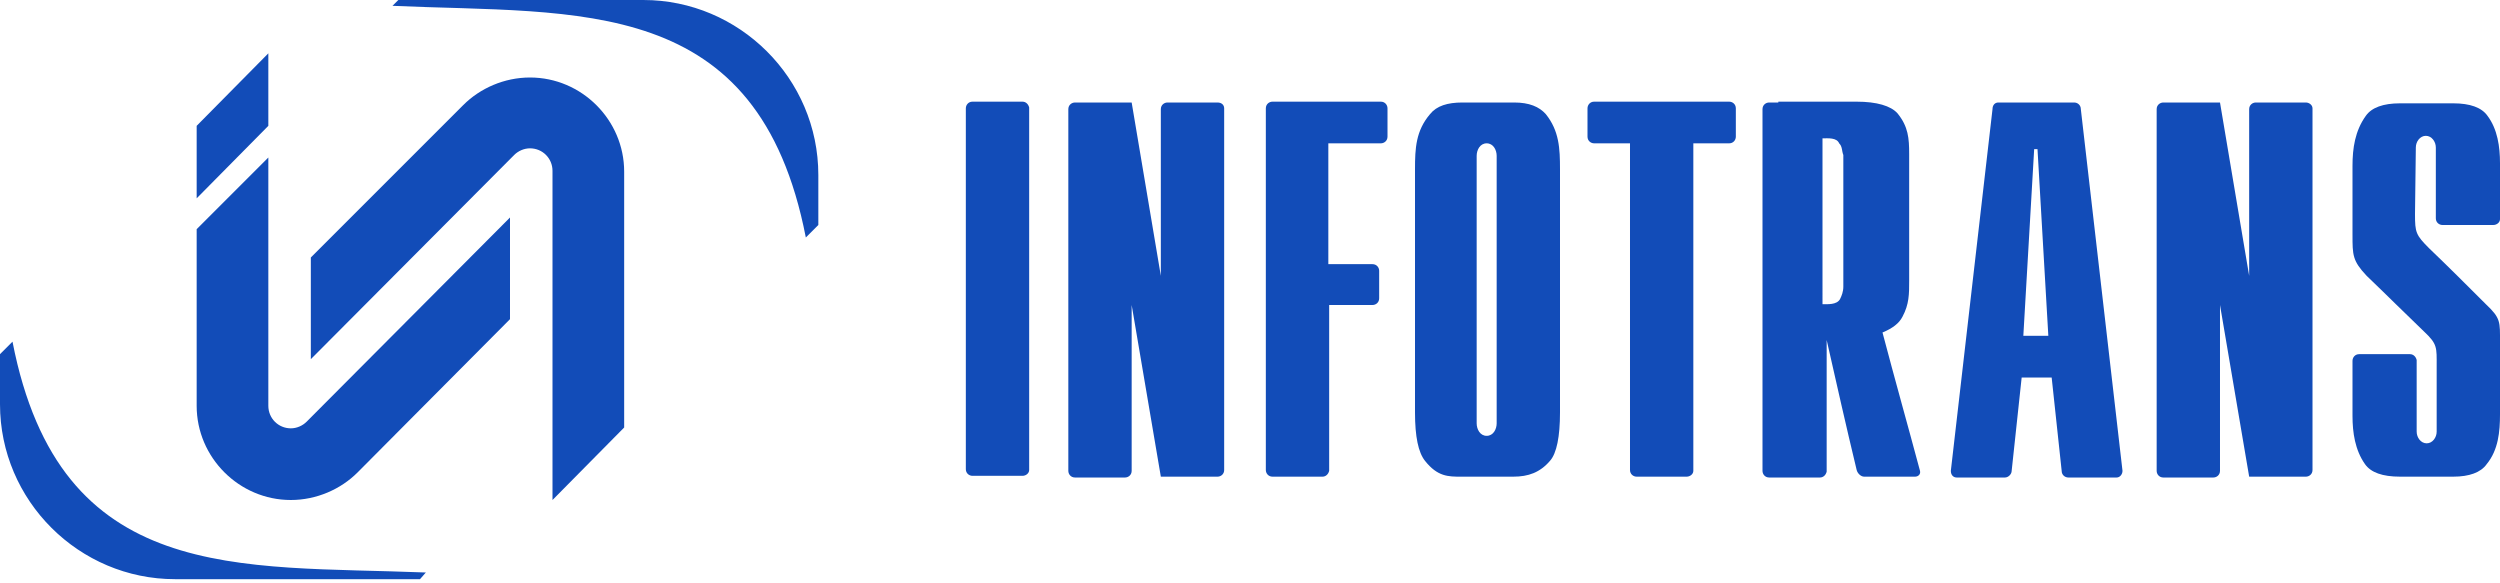
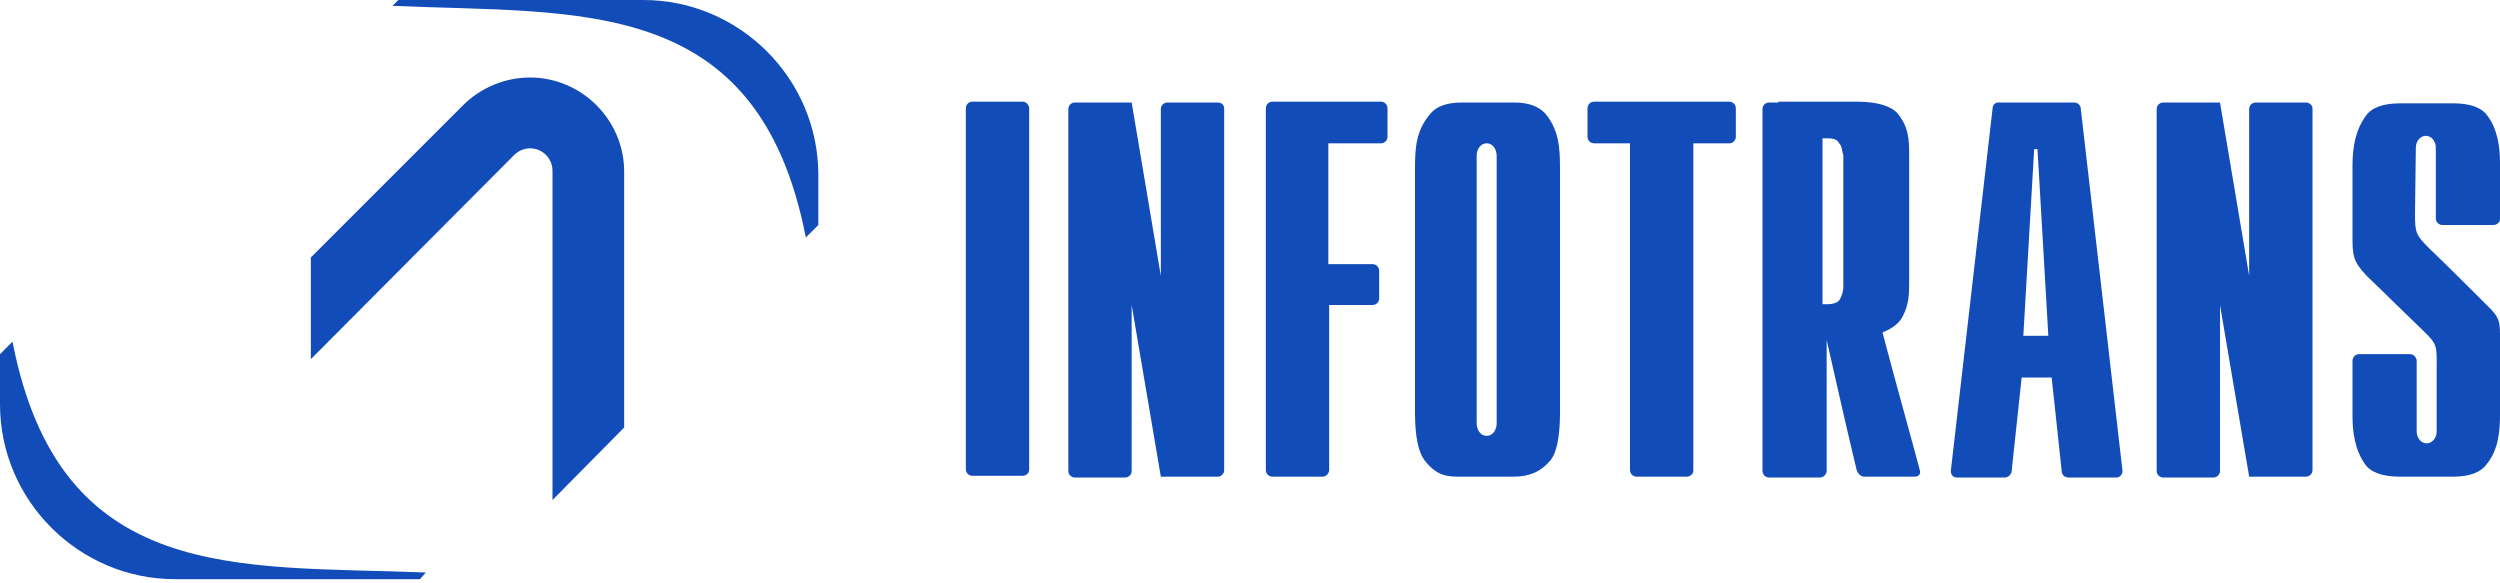
<svg xmlns="http://www.w3.org/2000/svg" id="Слой_1" x="0px" y="0px" viewBox="0 0 300 70" style="enable-background:new 0 0 300 70;" xml:space="preserve">
  <style type="text/css"> .st0{fill-rule:evenodd;clip-rule:evenodd;fill:#124CB8;} </style>
  <g>
    <path class="st0" d="M146.1,12.3h-6c-0.4,0-0.8,0.3-0.8,0.8v20l-3.5-20.8c-2.3,0-4.5,0-6.8,0c-0.4,0-0.8,0.3-0.8,0.8v43.4 c0,0.4,0.3,0.8,0.8,0.8h6c0.4,0,0.8-0.3,0.8-0.8V36.6l3.5,20.6c2.3,0,4.5,0,6.8,0c0.4,0,0.8-0.3,0.8-0.8V13 C146.9,12.6,146.6,12.3,146.1,12.3L146.1,12.3z" />
    <path class="st0" d="M203.2,17.2v39.3c0,0.4-0.4,0.7-0.8,0.7c-2,0-4,0-6,0c-0.4,0-0.8-0.3-0.8-0.8V17.2h-4.3 c-0.4,0-0.8-0.3-0.8-0.8V13c0-0.4,0.3-0.8,0.8-0.8h16.2c0.4,0,0.8,0.3,0.8,0.8v3.4c0,0.4-0.3,0.8-0.8,0.8H203.2L203.2,17.2z" />
    <path class="st0" d="M239.8,12.3c3,0,6.1,0,9.1,0c0.4,0,0.8,0.3,0.8,0.8l5,43.4c0,0.4-0.3,0.8-0.7,0.8h-5.8c-0.4,0-0.8-0.3-0.8-0.8 l-1.2-11.2c-0.6,0-2.1,0-3.6,0l-1.2,11.2c0,0.4-0.4,0.8-0.8,0.8h-5.8c-0.4,0-0.7-0.3-0.7-0.8l5-43.4 C239.1,12.6,239.4,12.3,239.8,12.3L239.8,12.3z M242.8,40.3h3l-1.3-22.4h-0.4L242.8,40.3L242.8,40.3z" />
    <path class="st0" d="M282.3,49.9v-0.2v-5.6v-0.8c0-0.4,0.3-0.8,0.8-0.8c2,0,4.1,0,6.1,0c0.4,0,0.7,0.3,0.8,0.7v0.9h0 c0,3.4,0,4.3,0,7.7c0,0.7,0.5,1.4,1.2,1.4c0.7,0,1.2-0.7,1.2-1.4v-7.9c0-2.2,0.1-2.6-1.5-4.1c-2.3-2.2-4.6-4.5-6.9-6.7 c-1.7-1.8-1.7-2.5-1.7-4.9c0-3.3,0-5.5,0-8.3c0-2.1,0.3-4.2,1.6-6c0.7-1,2.1-1.5,4.1-1.5c2.1,0,4.3,0,6.4,0c2,0,3.4,0.5,4.1,1.5 c1.2,1.6,1.5,3.7,1.5,5.7h0v5.8v0.9c0,0.4-0.4,0.7-0.8,0.7c-2,0-4.1,0-6.1,0c-0.4,0-0.8-0.3-0.8-0.8c0-3.1,0-5.3,0-8.5 c0-0.7-0.5-1.4-1.2-1.4c-0.7,0-1.2,0.7-1.2,1.4l-0.1,8c0,2.2,0.1,2.5,1.7,4.1c2.3,2.2,4.6,4.5,6.8,6.7l0,0c1.8,1.7,1.7,2.1,1.7,4.6 c0,3.3,0,5.8,0,8.6c0,2.1-0.2,4.3-1.6,6c-0.7,1-2.1,1.5-4,1.5c-2.1,0-4.3,0-6.4,0c-2.1,0-3.5-0.5-4.2-1.5 C282.6,54,282.3,51.9,282.3,49.9L282.3,49.9L282.3,49.9z" />
    <path class="st0" d="M218.7,36.5c0.6,0,1.7,0.1,2.1-0.6c0.2-0.4,0.4-0.9,0.4-1.5V18.6c-0.2-0.5-0.1-1-0.5-1.4 c-0.3-0.7-1.3-0.6-2-0.6V36.5L218.7,36.5z M213.4,12.3h-1.1c-0.4,0-0.8,0.3-0.8,0.8v0.5v42.9c0,0.4,0.3,0.8,0.8,0.8 c2,0,4.1,0,6.1,0c0.4,0,0.7-0.3,0.8-0.7V40.8c1.2,5.3,2.3,10.2,3.6,15.6c0.1,0.4,0.5,0.8,0.9,0.8c2,0,4.1,0,6.1,0 c0.4,0,0.7-0.3,0.6-0.7c-1.5-5.6-3-10.9-4.5-16.6c1.2-0.5,2-1.1,2.4-1.9c0.8-1.5,0.8-2.7,0.8-4.3V18.5c0-1.9-0.1-3.3-1.4-4.9 c-0.8-0.9-2.5-1.4-4.9-1.4H213.4L213.4,12.3z" />
    <path class="st0" d="M179.6,35.5c0-5.6,0-11.2,0-16.8c0-0.7-0.4-1.5-1.2-1.5c-0.8,0-1.2,0.8-1.2,1.5c0,5.6,0,11.2,0,16.8 c0,5.6,0,9.7,0,15.3c0,0.7,0.4,1.5,1.2,1.5c0.8,0,1.2-0.8,1.2-1.5C179.6,45.2,179.6,41.1,179.6,35.5L179.6,35.5z M187.2,20.3v29.2 c0,2.9-0.4,4.9-1.2,5.8c-1.2,1.4-2.6,1.9-4.4,1.9c-2.1,0-4.2,0-6.3,0c-1.5,0-2.8,0-4.3-1.9c-0.8-1-1.2-2.9-1.2-5.8V20.3 c0-2.5,0.1-4.6,1.8-6.6c0.8-1,2.1-1.4,3.9-1.4c2.1,0,4.2,0,6.2,0c1.8,0,3,0.5,3.8,1.4C187.1,15.7,187.2,17.8,187.2,20.3L187.2,20.3 z" />
    <path class="st0" d="M164.7,36.6c0.4,0,0.8-0.3,0.8-0.8v-3.3c0-0.4-0.3-0.8-0.8-0.8c-1.8,0-3.5,0-5.3,0V17.2h2.8h3h0.5 c0.4,0,0.8-0.3,0.8-0.8V13c0-0.4-0.3-0.8-0.8-0.8c-4.3,0-8.7,0-13,0c-0.4,0-0.8,0.3-0.8,0.8v0.6v7v28.6v5.4v1.8 c0,0.4,0.3,0.8,0.8,0.8c2,0,4,0,6,0c0.4,0,0.7-0.3,0.8-0.7v-1.8v-5.4V36.6C161.1,36.6,162.9,36.6,164.7,36.6L164.7,36.6z" />
    <path class="st0" d="M115.9,13c0-0.4,0.3-0.8,0.8-0.8c2,0,4,0,6,0c0.4,0,0.7,0.3,0.8,0.7c0,14.6,0,28.9,0,43.5 c0,0.4-0.4,0.7-0.8,0.7c-2,0-4,0-6,0c-0.4,0-0.8-0.3-0.8-0.8C115.9,41.8,115.9,27.6,115.9,13L115.9,13z" />
    <path class="st0" d="M276.7,12.3h-6c-0.4,0-0.8,0.3-0.8,0.8v20l-3.5-20.8c-2.3,0-4.5,0-6.8,0c-0.4,0-0.8,0.3-0.8,0.8v43.4 c0,0.4,0.3,0.8,0.8,0.8h6c0.4,0,0.8-0.3,0.8-0.8V36.6l3.5,20.6c2.3,0,4.5,0,6.8,0c0.4,0,0.8-0.3,0.8-0.8V13 C277.5,12.6,277.1,12.3,276.7,12.3L276.7,12.3z" />
-     <path class="st0" d="M61.2,26.1v12.2L42.9,56.7c-2,2-4.9,3.3-8,3.3c-6.2,0-11.3-5.1-11.3-11.3V27.5l8.6-8.6v29.8 c0,1.5,1.2,2.7,2.7,2.7c0.7,0,1.4-0.3,1.9-0.8L61.2,26.1L61.2,26.1z M23.6,23.8v-8.7l8.6-8.7v8.7L23.6,23.8L23.6,23.8z" />
    <path class="st0" d="M47.8,0h29.4c11.5,0,21,9.4,21,21v6l-1.5,1.5C91-0.8,69.5,1.7,47.1,0.7L47.8,0L47.8,0z" />
    <path class="st0" d="M66.3,20.5c0-1.5-1.2-2.7-2.7-2.7c-0.7,0-1.4,0.3-1.9,0.8L37.3,43.1V30.9l18.3-18.3c2-2,4.9-3.3,8-3.3 c6.2,0,11.3,5.1,11.3,11.3v30.7l-8.6,8.7V20.5L66.3,20.5z" />
    <path class="st0" d="M50.4,69.5H21c-11.5,0-21-9.4-21-21v-6L1.5,41c5.7,29.3,27.2,26.8,49.6,27.7L50.4,69.5L50.4,69.5z" />
  </g>
</svg>